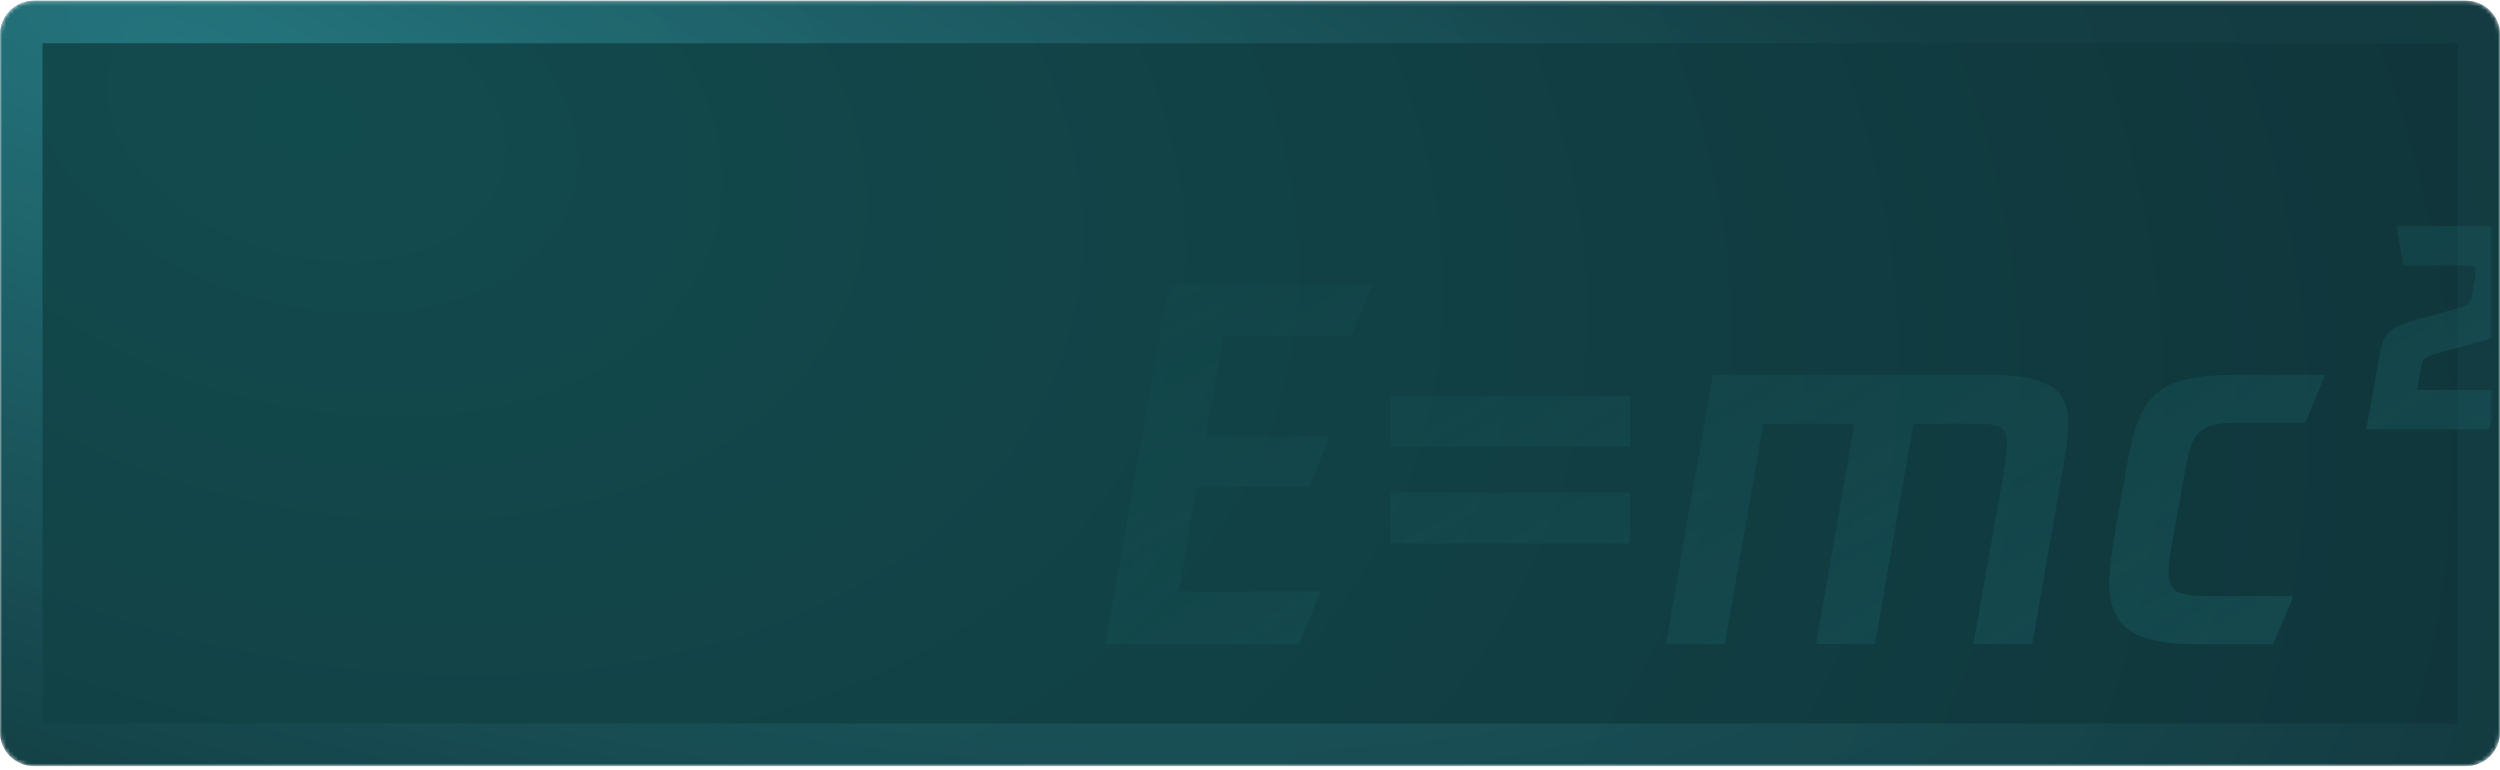
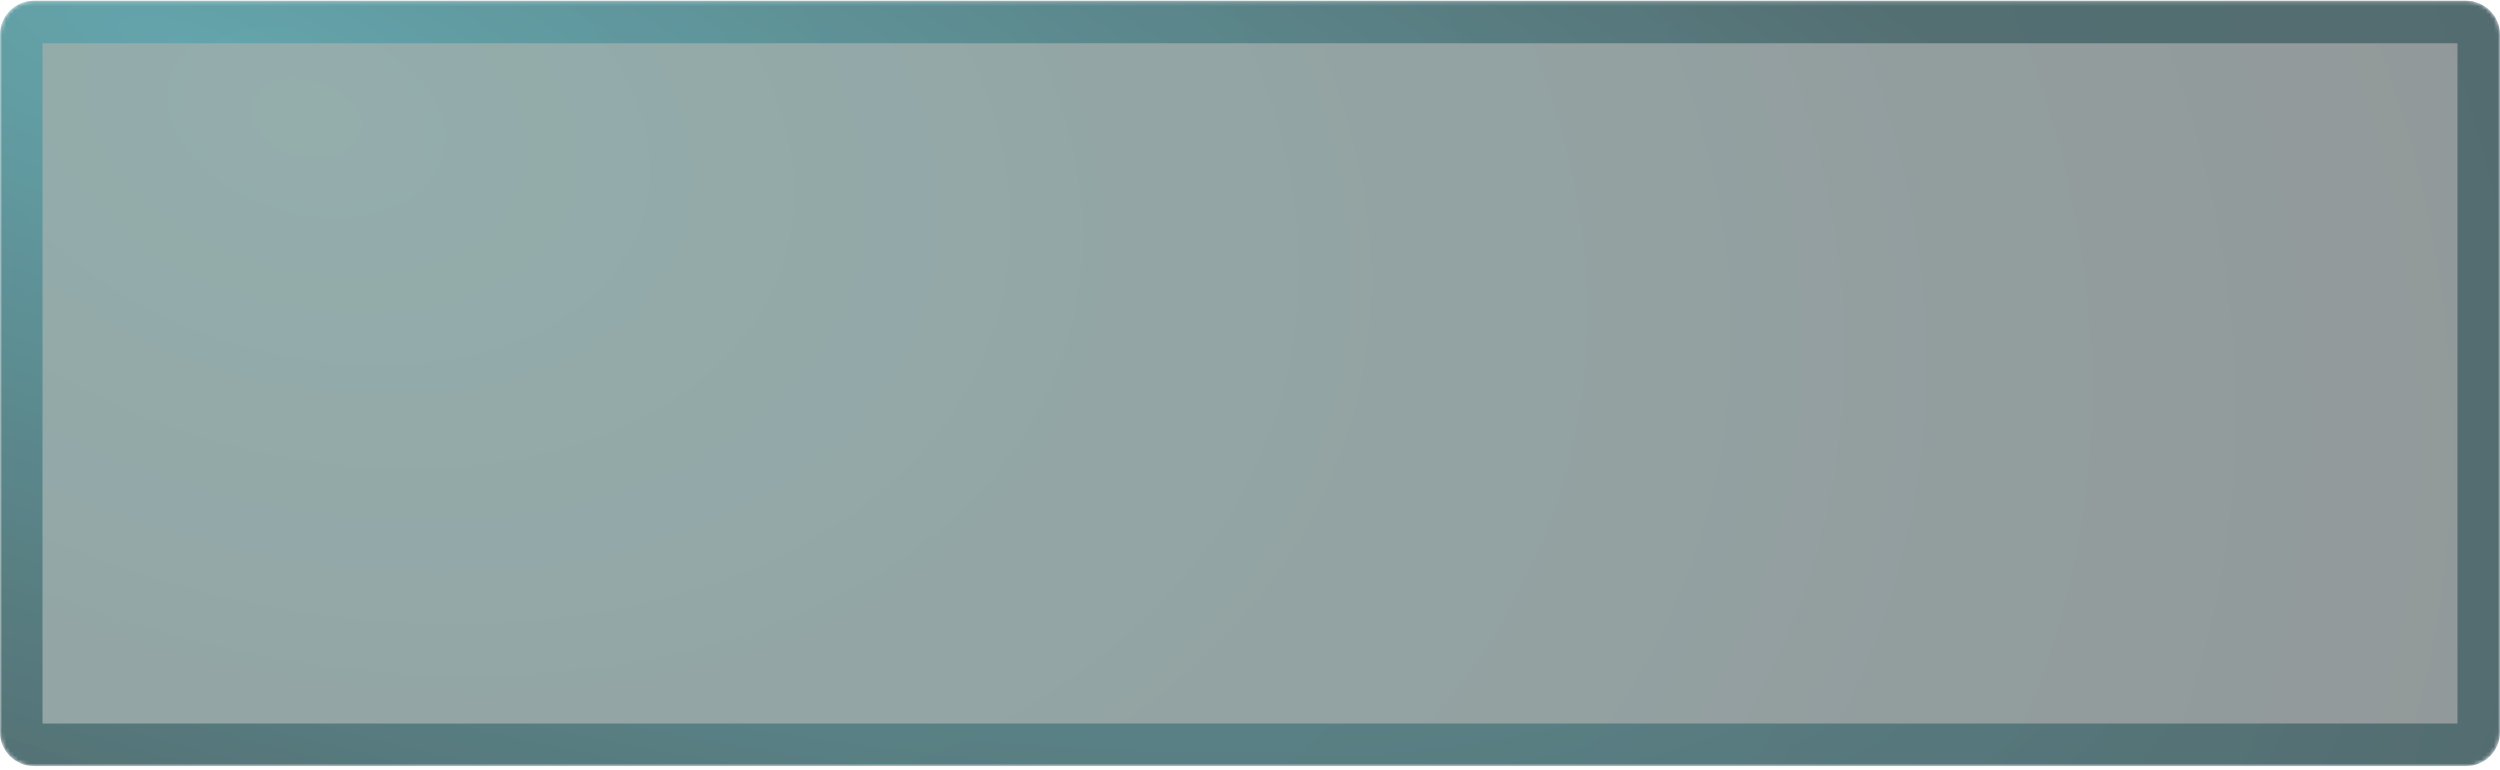
<svg xmlns="http://www.w3.org/2000/svg" fill="none" viewBox="0 0 614 189" class="design-iconfont">
  <mask id="mwoeb4txk__2nez3xp2pa" style="mask-type:alpha" maskUnits="userSpaceOnUse" x="0" y="0" width="614" height="189">
    <path d="M0 8.539C0 3.926 3.74 0.186 8.354 0.186H605.646C610.26 0.186 614 3.926 614 8.539V179.791C614 184.405 610.26 188.145 605.646 188.145H8.354C3.74 188.145 0 184.405 0 179.791V8.539Z" fill="#184F56" />
    <path d="M0 8.539C0 3.926 3.74 0.186 8.354 0.186H605.646C610.26 0.186 614 3.926 614 8.539V179.791C614 184.405 610.26 188.145 605.646 188.145H8.354C3.74 188.145 0 184.405 0 179.791V8.539Z" fill="url(#mwoeb4txk__paint0_radial_12880_28829)" fill-opacity=".15" />
  </mask>
  <g mask="url(#mwoeb4txk__2nez3xp2pa)">
-     <path d="M0 8.539C0 3.926 3.74 0.186 8.354 0.186H605.646C610.26 0.186 614 3.926 614 8.539V179.791C614 184.405 610.26 188.145 605.646 188.145H8.354C3.74 188.145 0 184.405 0 179.791V8.539Z" fill="#184F56" />
    <path d="M0 8.539C0 3.926 3.74 0.186 8.354 0.186H605.646C610.26 0.186 614 3.926 614 8.539V179.791C614 184.405 610.26 188.145 605.646 188.145H8.354C3.74 188.145 0 184.405 0 179.791V8.539Z" fill="url(#mwoeb4txk__paint1_radial_12880_28829)" fill-opacity=".2" />
    <path d="M0 8.539C0 3.926 3.74 0.186 8.354 0.186H605.646C610.26 0.186 614 3.926 614 8.539V179.791C614 184.405 610.26 188.145 605.646 188.145H8.354C3.74 188.145 0 184.405 0 179.791V8.539Z" fill="#000" fill-opacity=".3" />
    <g filter="url(#mwoeb4txk__filter0_f_12880_28829)">
      <path d="M8.354 5.407H605.646C607.376 5.407 608.779 6.809 608.779 8.539V179.791C608.779 181.521 607.376 182.924 605.646 182.924H8.354C6.624 182.924 5.221 181.521 5.221 179.791V8.539C5.221 6.809 6.624 5.407 8.354 5.407Z" stroke="url(#mwoeb4txk__paint2_radial_12880_28829)" stroke-opacity=".5" stroke-width="10.442" />
    </g>
  </g>
  <mask id="mwoeb4txk__x69lyri4xb" style="mask-type:alpha" maskUnits="userSpaceOnUse" x="194" y="0" width="420" height="189">
-     <path d="M194.223 0.186L613.998 0.186V188.145H194.223V0.186Z" fill="url(#mwoeb4txk__paint3_linear_12880_28829)" />
+     <path d="M194.223 0.186L613.998 0.186V188.145V0.186Z" fill="url(#mwoeb4txk__paint3_linear_12880_28829)" />
  </mask>
  <g filter="url(#mwoeb4txk__filter1_dddd_12880_28829)" fill="#1A6267" mask="url(#mwoeb4txk__x69lyri4xb)">
    <path d="M612.176 52.397C615.754 52.397 618.243 52.863 619.643 53.797C621.121 54.73 621.86 56.519 621.86 59.164C621.86 59.786 621.822 60.448 621.744 61.148C621.666 61.848 621.51 62.859 621.277 64.181L619.643 73.283C619.255 75.694 618.438 77.367 617.193 78.3C616.026 79.156 614.198 79.934 611.709 80.634L602.258 83.201C601.091 83.512 600.157 83.784 599.457 84.018C598.757 84.251 598.213 84.523 597.824 84.835C597.435 85.068 597.162 85.379 597.007 85.768C596.851 86.157 596.735 86.701 596.657 87.401L595.723 92.652H617.31L613.226 102.337H583.238L586.155 86.001C586.467 84.134 586.778 82.618 587.089 81.451C587.478 80.284 588.061 79.311 588.839 78.534C589.617 77.756 590.667 77.094 591.99 76.55C593.39 76.005 595.296 75.422 597.707 74.8L604.125 73.049C606.225 72.505 607.547 72.038 608.092 71.649C608.714 71.183 609.103 70.405 609.259 69.316L609.725 66.515C609.959 65.271 610.075 64.22 610.075 63.365C610.075 62.742 609.842 62.392 609.375 62.315C608.909 62.159 608.014 62.081 606.692 62.081H592.34L590.706 52.397H612.176Z" />
    <path d="M541.097 155.079C533.629 155.079 528.262 153.912 524.994 151.578C521.727 149.323 520.094 145.394 520.094 139.793C520.094 137.226 520.599 133.065 521.611 127.308L524.294 112.023C525.072 107.355 526.006 103.544 527.095 100.588C528.262 97.554 529.817 95.181 531.762 93.47C533.785 91.759 536.352 90.592 539.463 89.97C542.653 89.269 546.698 88.919 551.598 88.919H573.185L568.284 100.704H550.781C548.681 100.704 546.931 100.899 545.531 101.288C544.208 101.599 543.119 102.182 542.264 103.038C541.408 103.816 540.708 104.944 540.163 106.422C539.697 107.822 539.269 109.611 538.88 111.789L536.079 127.308C535.613 129.798 535.263 131.82 535.029 133.376C534.796 134.932 534.679 136.254 534.679 137.343C534.679 139.832 535.418 141.466 536.896 142.244C538.374 142.944 541.058 143.294 544.947 143.294H565.367L560.35 155.079H541.097Z" />
    <path d="M490.462 88.919C494.196 88.919 497.308 89.153 499.797 89.62C502.286 90.086 504.27 90.786 505.748 91.72C507.304 92.653 508.393 93.898 509.015 95.454C509.715 96.932 510.065 98.721 510.065 100.821C510.065 102.377 509.91 104.283 509.598 106.539C509.287 108.794 508.821 111.634 508.198 115.057L501.197 155.079H486.729L493.846 115.057C494.624 110.7 495.013 107.628 495.013 105.839C495.013 103.816 494.469 102.494 493.379 101.871C492.368 101.249 490.501 100.938 487.779 100.938H472.026L462.575 155.079H448.106L457.558 100.938H435.154L425.703 155.079H411.234L422.786 88.919H490.462Z" />
    <path d="M402.39 94.052V106.537H343.582V94.052H402.39ZM402.39 117.855V130.34H343.582V117.855H402.39Z" />
    <path d="M302.523 79.35L298.206 104.087H328.66L323.643 116.339H295.989L291.555 142.126H326.443L321.076 155.078H273.586L289.105 66.749H339.162L333.911 79.35H302.523Z" />
  </g>
  <defs>
    <radialGradient id="mwoeb4txk__paint0_radial_12880_28829" cx="0" cy="0" r="1" gradientUnits="userSpaceOnUse" gradientTransform="rotate(8.341 -41.938 3.058) scale(606.947 409.054)">
      <stop offset=".021" stop-color="#21DAD0" />
      <stop offset=".779" stop-color="#12414A" />
    </radialGradient>
    <radialGradient id="mwoeb4txk__paint1_radial_12880_28829" cx="0" cy="0" r="1" gradientUnits="userSpaceOnUse" gradientTransform="matrix(553.957 144.624 -97.47 373.341 76.228 32.556)">
      <stop offset=".021" stop-color="#21DAD0" />
      <stop offset=".98" stop-color="#12414A" />
    </radialGradient>
    <radialGradient id="mwoeb4txk__paint2_radial_12880_28829" cx="0" cy="0" r="1" gradientUnits="userSpaceOnUse" gradientTransform="matrix(568.054 177.517 -54.342 173.894 45.946 10.628)">
      <stop stop-color="#369EAD" />
      <stop offset="1" stop-color="#164147" />
    </radialGradient>
    <filter id="mwoeb4txk__filter0_f_12880_28829" x="-31.326" y="-31.141" width="676.653" height="250.612" filterUnits="userSpaceOnUse" color-interpolation-filters="sRGB">
      <feFlood flood-opacity="0" result="BackgroundImageFix" />
      <feBlend in="SourceGraphic" in2="BackgroundImageFix" result="shape" />
      <feGaussianBlur stdDeviation="15.663" result="effect1_foregroundBlur_12880_28829" />
    </filter>
    <filter id="mwoeb4txk__filter1_dddd_12880_28829" x="264.292" y="46.236" width="363.832" height="117.197" filterUnits="userSpaceOnUse" color-interpolation-filters="sRGB">
      <feFlood flood-opacity="0" result="BackgroundImageFix" />
      <feColorMatrix in="SourceAlpha" values="0 0 0 0 0 0 0 0 0 0 0 0 0 0 0 0 0 0 127 0" result="hardAlpha" />
      <feOffset dx="2.088" dy="4.177" />
      <feGaussianBlur stdDeviation="2.088" />
      <feComposite in2="hardAlpha" operator="out" />
      <feColorMatrix values="0 0 0 0 0 0 0 0 0 0 0 0 0 0 0 0 0 0 0.6 0" />
      <feBlend in2="BackgroundImageFix" result="effect1_dropShadow_12880_28829" />
      <feColorMatrix in="SourceAlpha" values="0 0 0 0 0 0 0 0 0 0 0 0 0 0 0 0 0 0 127 0" result="hardAlpha" />
      <feOffset dx="-2.088" dy="-1.044" />
      <feGaussianBlur stdDeviation=".522" />
      <feComposite in2="hardAlpha" operator="out" />
      <feColorMatrix values="0 0 0 0 0 0 0 0 0 0.753 0 0 0 0 0.698 0 0 0 0.5 0" />
      <feBlend in2="effect1_dropShadow_12880_28829" result="effect2_dropShadow_12880_28829" />
      <feColorMatrix in="SourceAlpha" values="0 0 0 0 0 0 0 0 0 0 0 0 0 0 0 0 0 0 127 0" result="hardAlpha" />
      <feOffset dx="-4.177" dy="-1.044" />
      <feGaussianBlur stdDeviation="2.558" />
      <feComposite in2="hardAlpha" operator="out" />
      <feColorMatrix values="0 0 0 0 0 0 0 0 0 0.753 0 0 0 0 0.698 0 0 0 0.3 0" />
      <feBlend in2="effect2_dropShadow_12880_28829" result="effect3_dropShadow_12880_28829" />
      <feColorMatrix in="SourceAlpha" values="0 0 0 0 0 0 0 0 0 0 0 0 0 0 0 0 0 0 127 0" result="hardAlpha" />
      <feOffset dx="2.088" dy="1.044" />
      <feGaussianBlur stdDeviation=".522" />
      <feComposite in2="hardAlpha" operator="out" />
      <feColorMatrix values="0 0 0 0 0 0 0 0 0 0 0 0 0 0 0 0 0 0 0.5 0" />
      <feBlend in2="effect3_dropShadow_12880_28829" result="effect4_dropShadow_12880_28829" />
      <feBlend in="SourceGraphic" in2="effect4_dropShadow_12880_28829" result="shape" />
    </filter>
    <linearGradient id="mwoeb4txk__paint3_linear_12880_28829" x1="172.889" y1="22.342" x2="363.984" y2="358.552" gradientUnits="userSpaceOnUse">
      <stop offset=".16" stop-color="#fff" stop-opacity=".01" />
      <stop offset=".813" stop-color="#fff" stop-opacity=".4" />
    </linearGradient>
  </defs>
</svg>